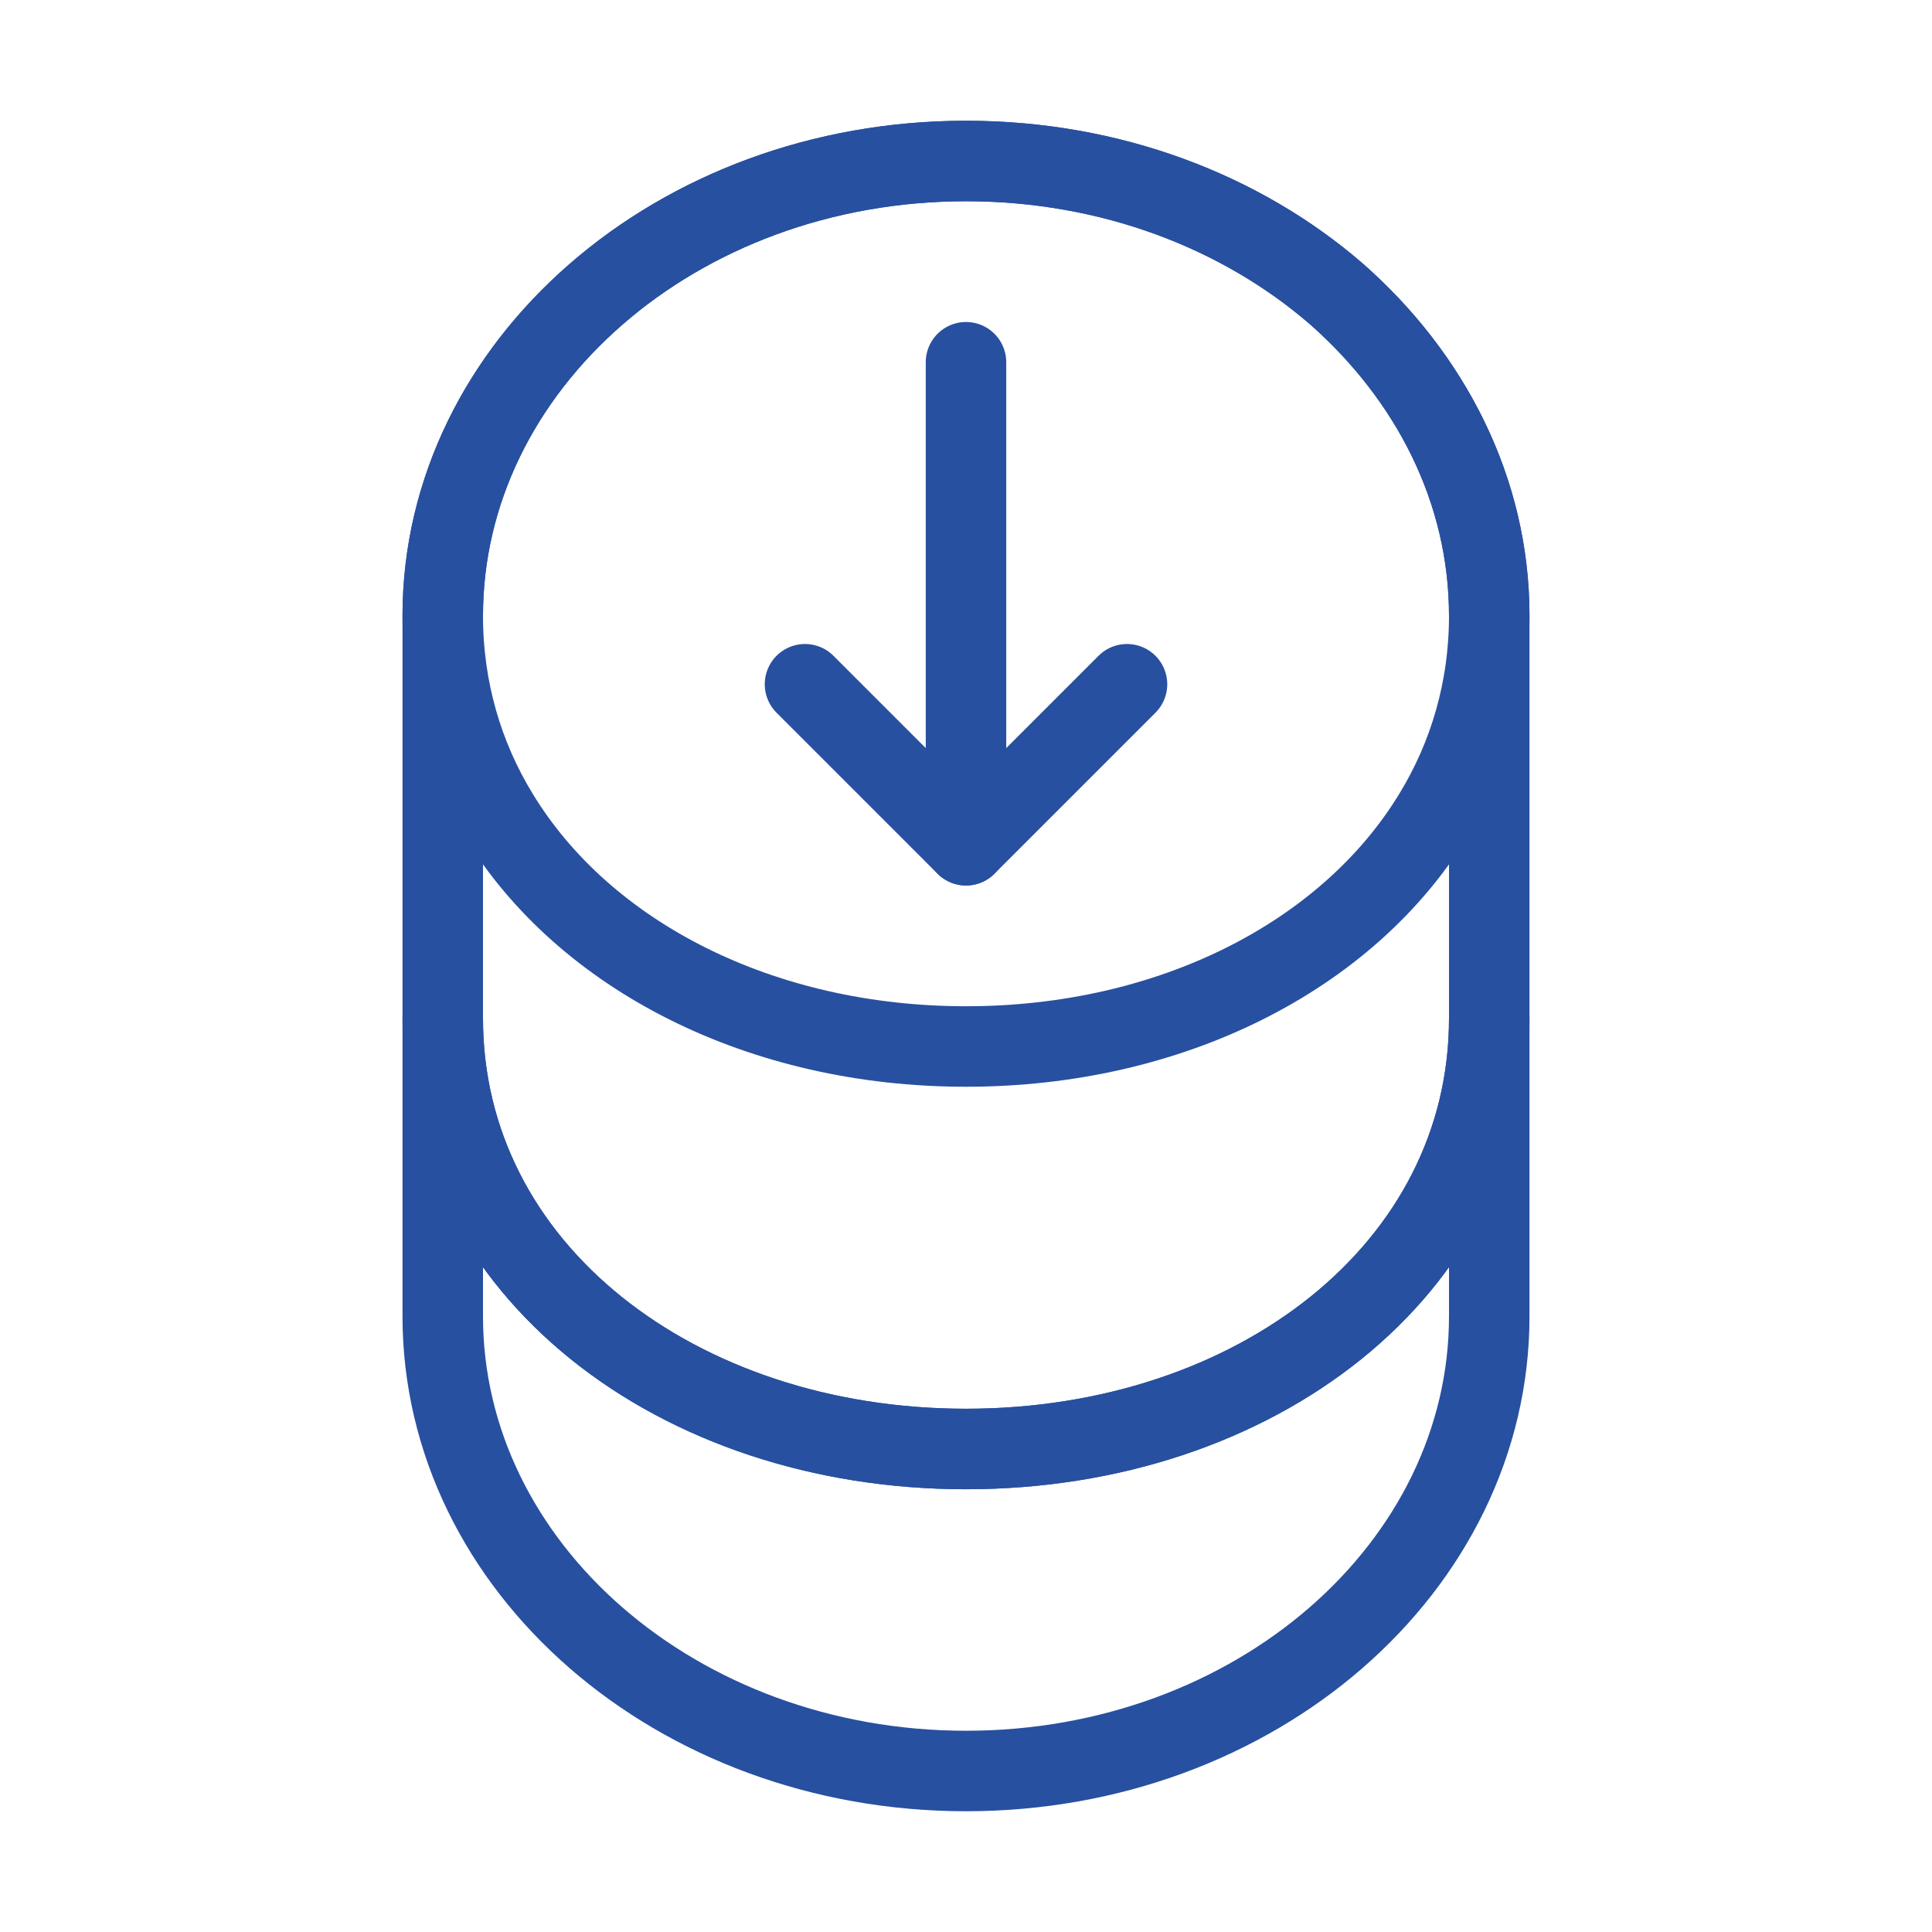
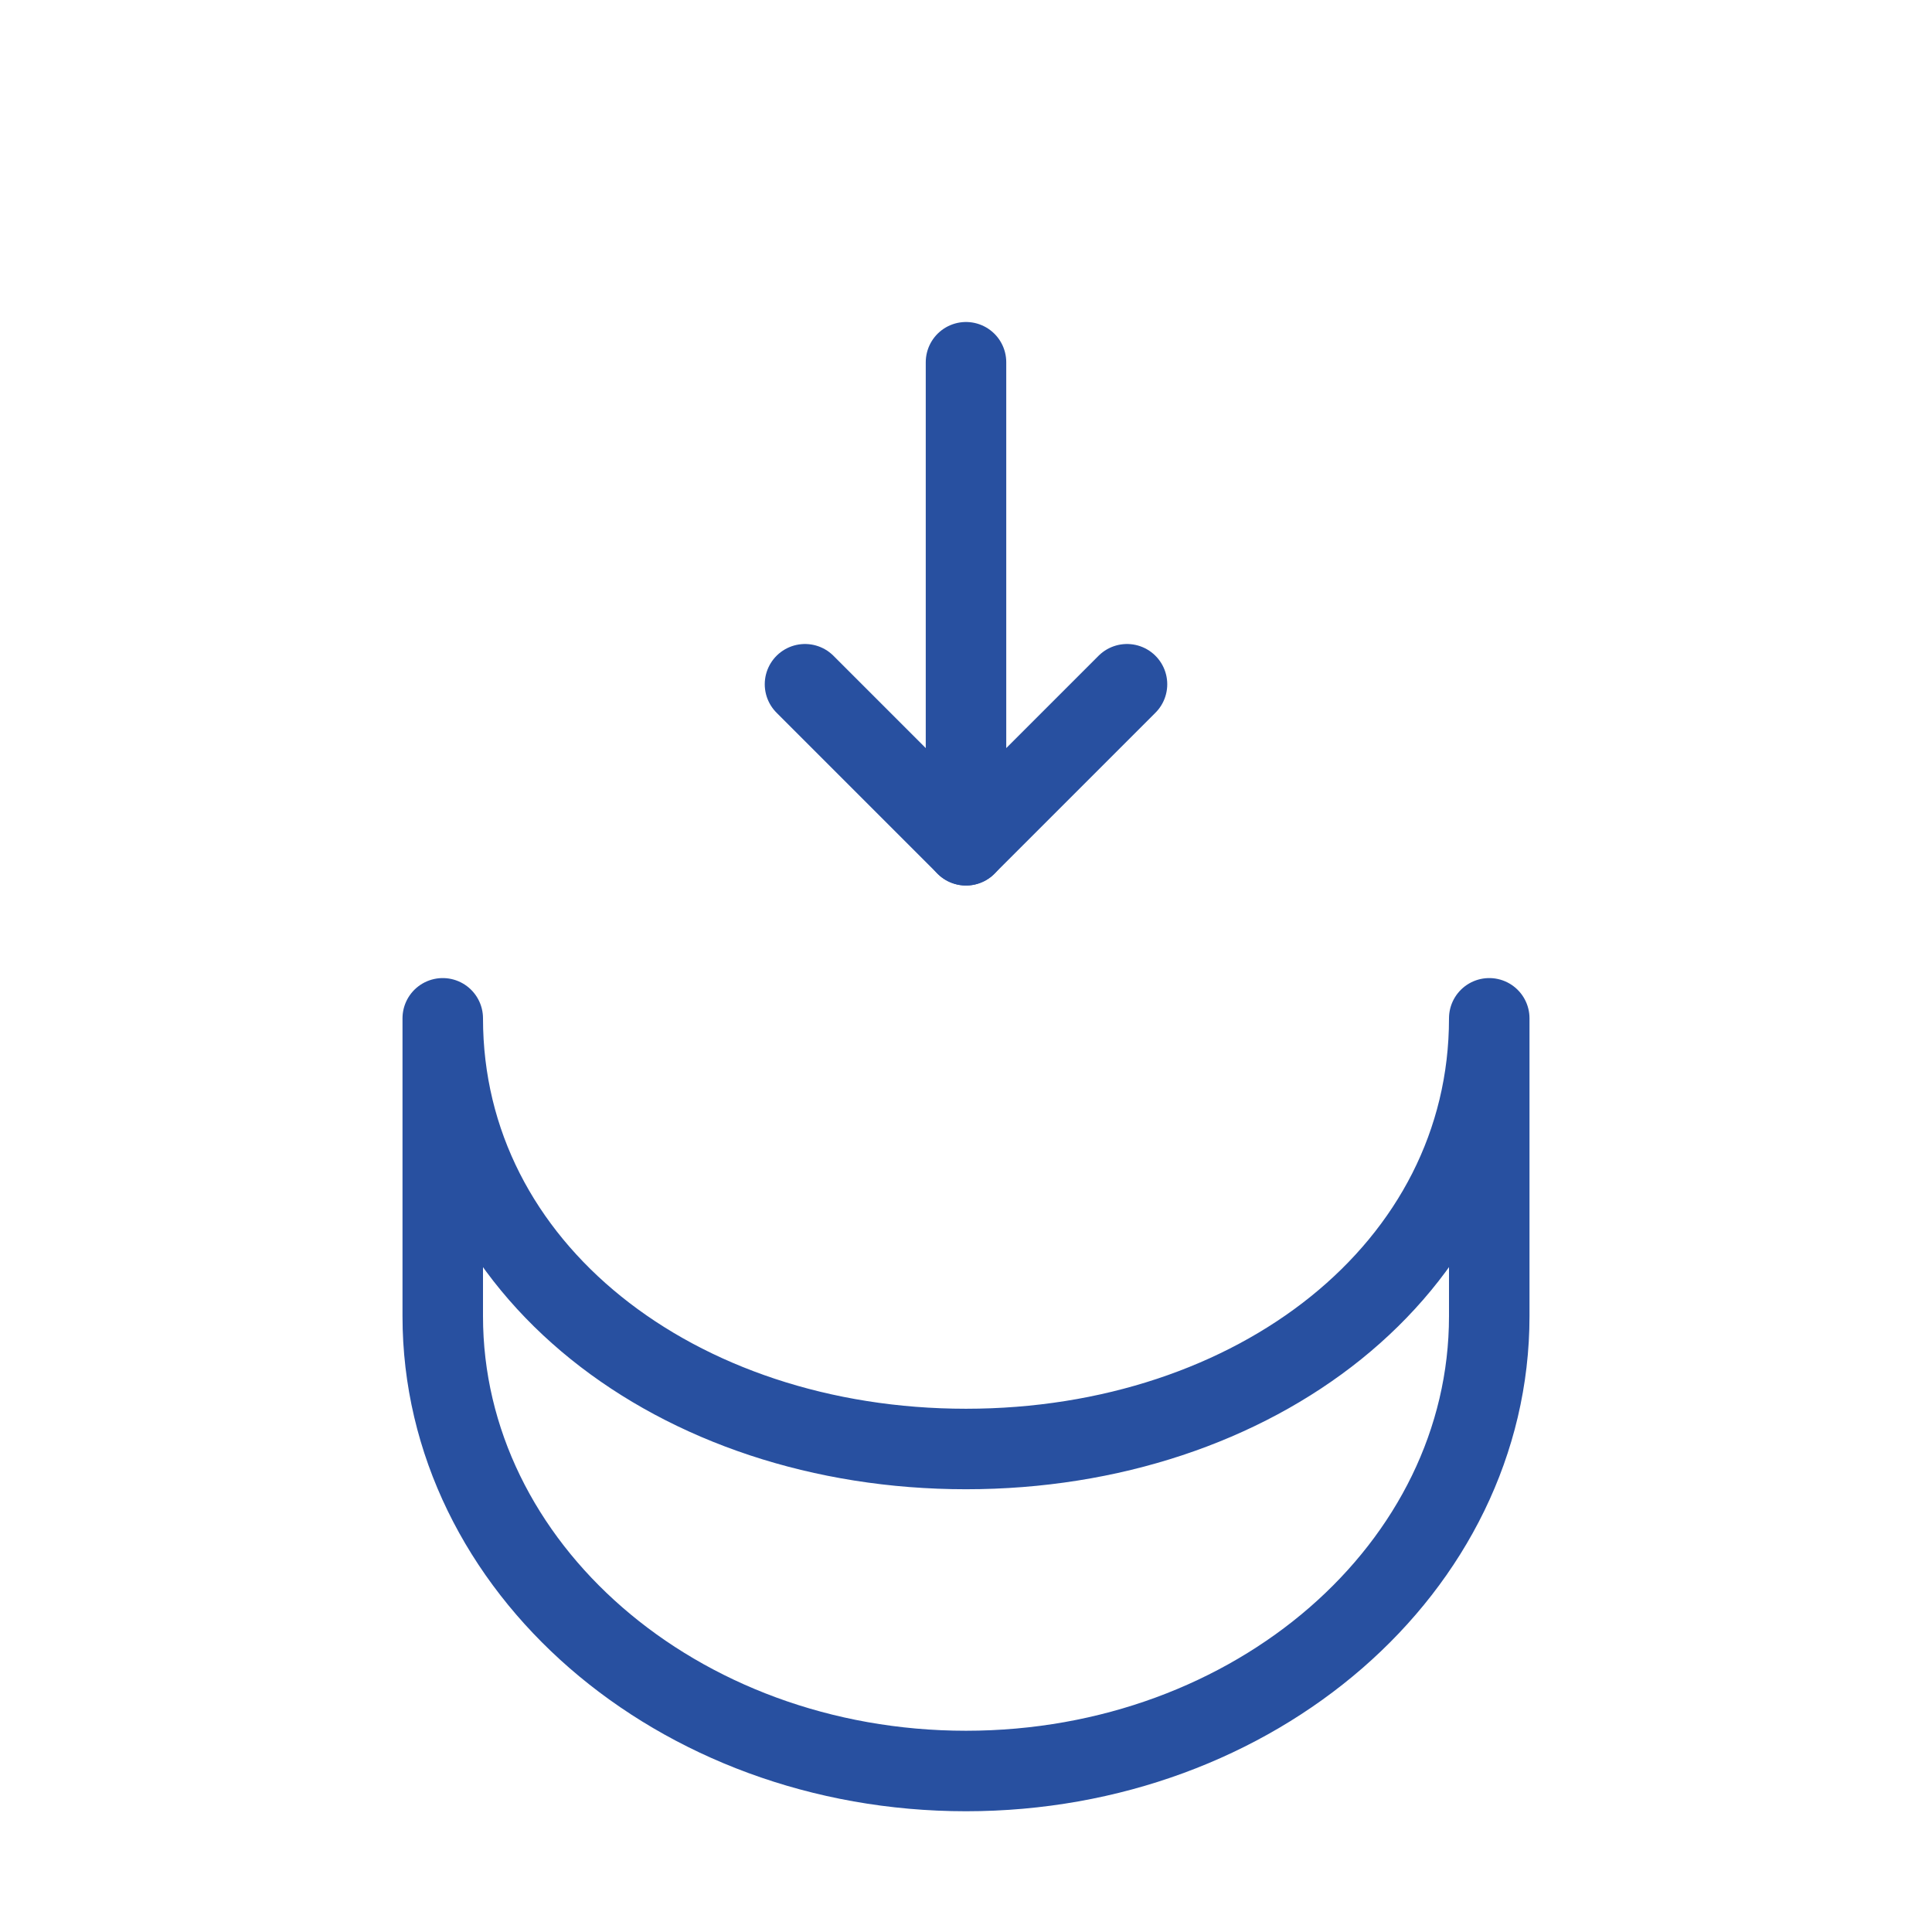
<svg xmlns="http://www.w3.org/2000/svg" width="48" height="48" viewBox="0 0 48 48" fill="none">
  <path d="M37 25.3V32.7C37 38.94 31.18 44 24 44C16.82 44 11 38.94 11 32.7V25.3C11 31.54 16.82 36 24 36C31.18 36 37 31.54 37 25.3Z" stroke="#2850A0" stroke-width="2" stroke-linecap="round" stroke-linejoin="round" />
-   <path d="M37 15.3C37 17.12 36.5 18.8 35.62 20.24C33.48 23.76 29.08 26 24 26C18.92 26 14.52 23.76 12.38 20.24C11.5 18.8 11 17.12 11 15.3C11 12.18 12.46 9.36 14.8 7.32C17.16 5.26 20.4 4 24 4C27.6 4 30.84 5.26 33.2 7.3C35.54 9.36 37 12.18 37 15.3Z" stroke="#2850A0" stroke-width="2" stroke-linecap="round" stroke-linejoin="round" />
-   <path d="M37 15.3V25.3C37 31.54 31.18 36 24 36C16.82 36 11 31.54 11 25.3V15.3C11 9.06 16.82 4 24 4C27.6 4 30.84 5.26 33.2 7.3C35.54 9.36 37 12.18 37 15.3Z" stroke="#2850A0" stroke-width="2" stroke-linecap="round" stroke-linejoin="round" />
  <path d="M24 9V21L28 17" stroke="#2850A0" stroke-width="2" stroke-linecap="round" stroke-linejoin="round" />
  <path d="M24 21L20 17" stroke="#2850A0" stroke-width="2" stroke-linecap="round" stroke-linejoin="round" />
</svg>